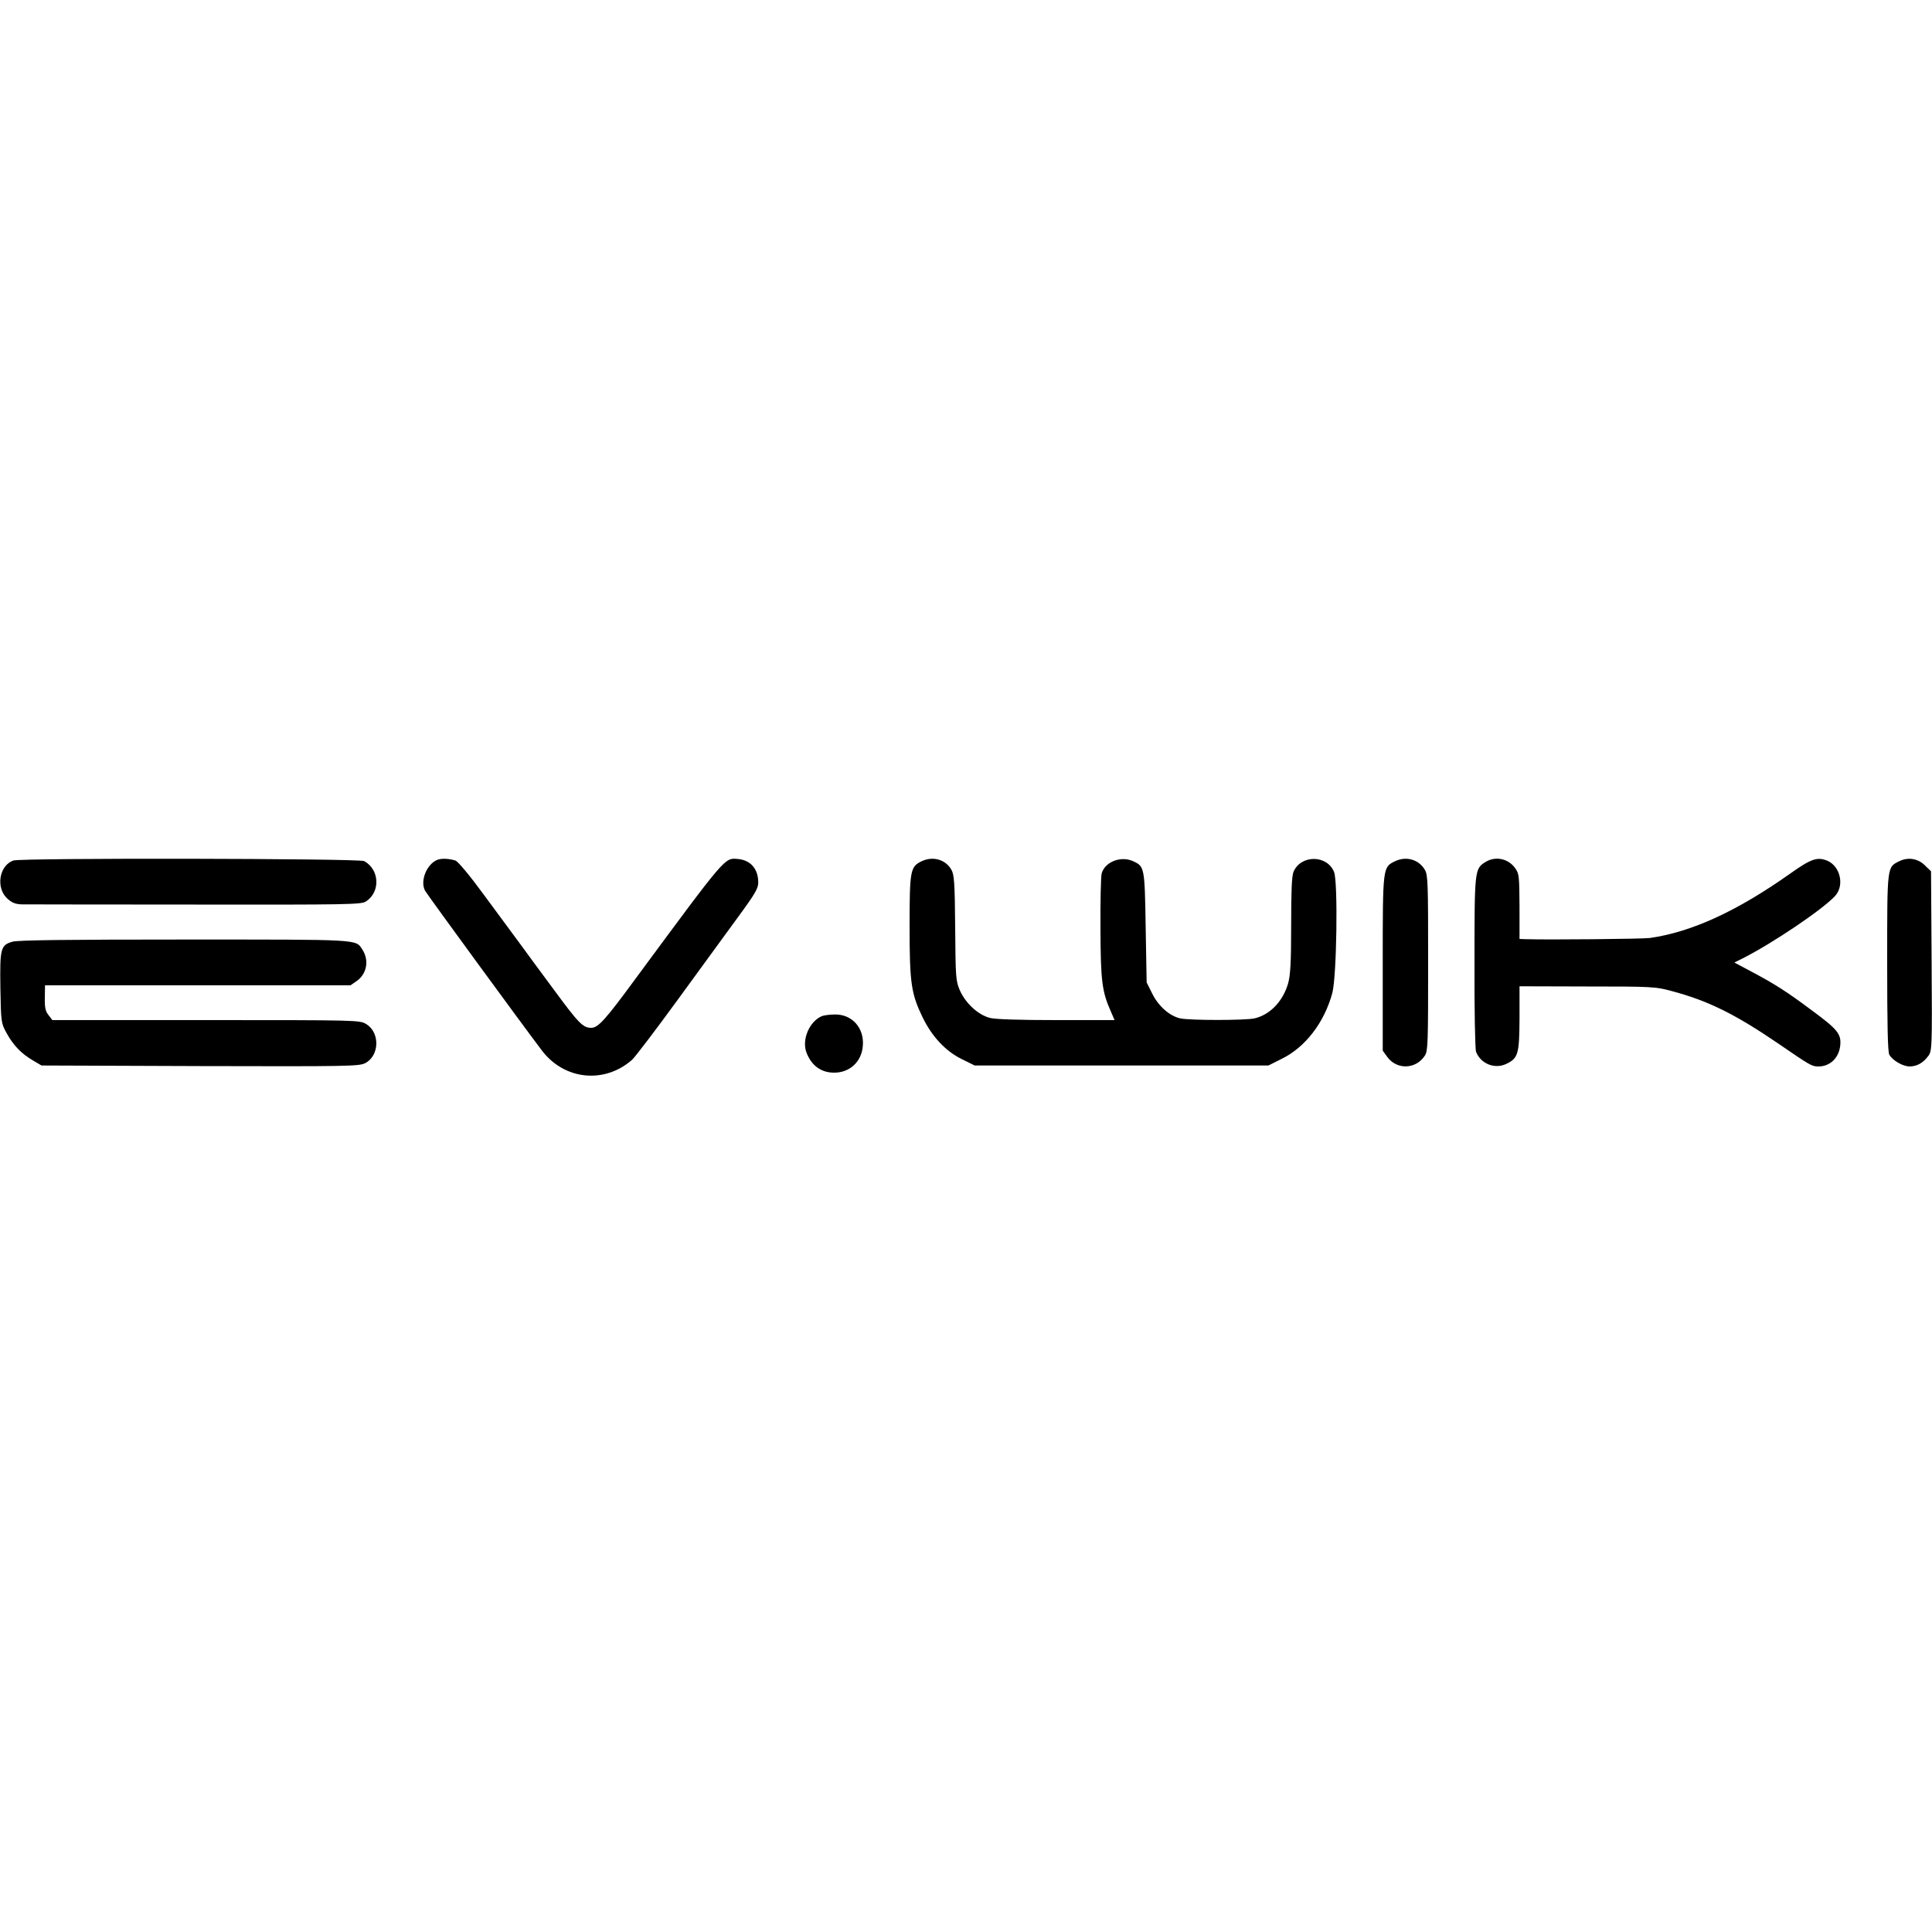
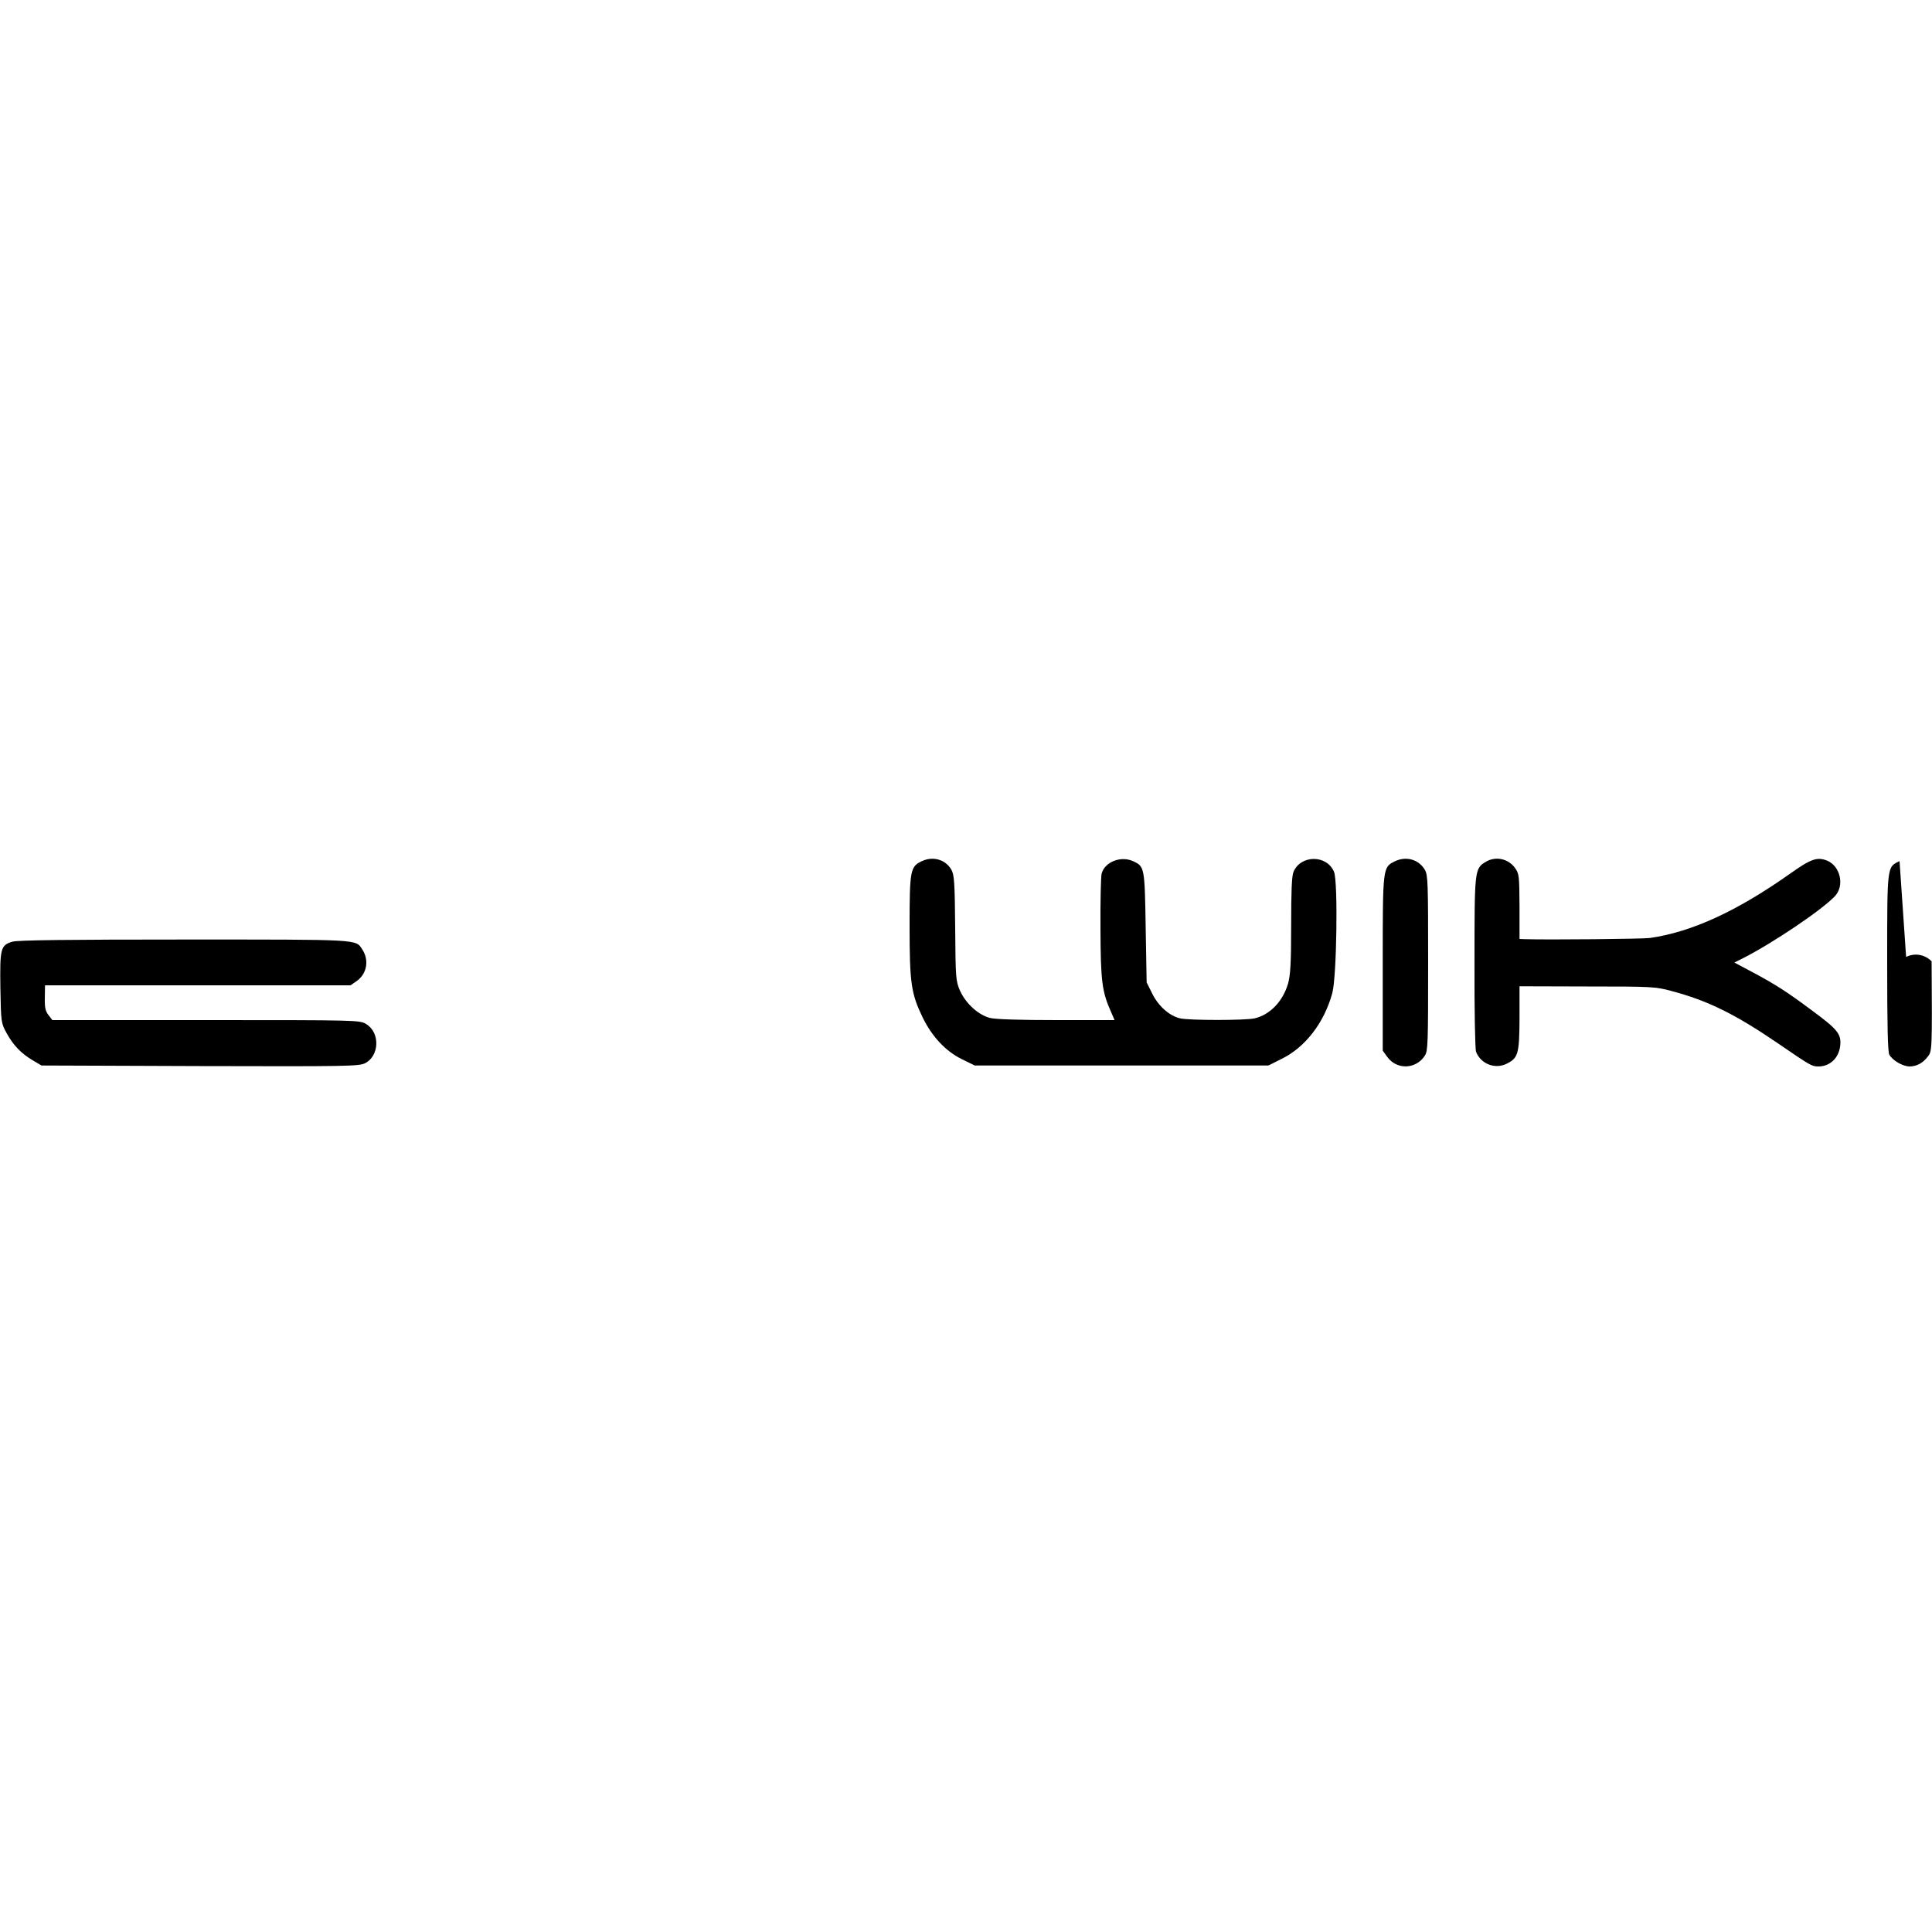
<svg xmlns="http://www.w3.org/2000/svg" version="1.0" width="1000pt" height="1000pt" viewBox="0 0 1000 1000" preserveAspectRatio="xMidYMid meet">
  <g transform="translate(0,1000) scale(0.1,-0.1)" fill="#000000" stroke="none">
-     <path d="M69 5546 c-74 -26 -92 -143 -30 -198 23 -21 42 -28 74 -29 23 0 428 -1 899 -1 783 -1 859 0 882 16 76 49 71 165 -9 209 -25 14 -1777 17 -1816 3z" />
-     <path d="M2265 5550 c-56 -21 -92 -110 -65 -160 12 -22 500 -689 606 -829 116 -151 322 -172 465 -47 15 13 123 155 241 317 118 162 254 348 302 414 104 142 114 160 110 202 -5 62 -44 102 -106 107 -68 6 -59 16 -528 -619 -157 -214 -194 -255 -230 -255 -42 0 -65 23 -190 193 -66 89 -148 200 -182 247 -35 47 -118 160 -186 252 -71 97 -132 170 -145 174 -33 10 -70 12 -92 4z" />
    <path d="M4770 5542 c-58 -28 -62 -46 -62 -336 0 -295 8 -349 68 -473 49 -100 119 -174 202 -215 l67 -33 760 0 760 0 68 34 c123 60 221 187 263 341 23 86 30 575 9 627 -37 90 -173 89 -210 0 -9 -23 -12 -100 -12 -278 0 -194 -4 -257 -16 -300 -27 -92 -93 -161 -173 -180 -50 -11 -337 -11 -386 0 -55 13 -112 63 -144 128 l-29 58 -5 285 c-5 311 -6 315 -64 342 -64 30 -148 -3 -164 -64 -4 -17 -7 -146 -6 -287 1 -269 8 -324 54 -427 l19 -44 -300 0 c-188 0 -317 4 -344 11 -61 15 -126 75 -156 141 -22 51 -23 65 -25 325 -2 238 -5 276 -20 302 -31 53 -96 71 -154 43z" />
    <path d="M7220 5542 c-63 -31 -63 -29 -63 -528 l0 -452 23 -32 c49 -68 148 -66 195 6 16 24 17 65 17 479 0 418 -1 455 -17 483 -32 54 -97 72 -155 44z" />
    <path d="M7690 5539 c-58 -35 -58 -42 -58 -523 -1 -241 3 -448 8 -460 24 -62 96 -91 156 -63 62 30 68 50 69 236 l0 166 350 -1 c331 0 355 -1 435 -23 190 -50 333 -121 558 -275 162 -111 170 -116 204 -116 60 0 106 44 113 108 6 61 -13 84 -156 189 -118 88 -180 128 -298 191 l-94 50 44 22 c156 79 412 252 477 322 50 54 28 154 -40 183 -52 21 -84 10 -191 -66 -277 -196 -511 -303 -727 -334 -35 -5 -526 -10 -650 -6 l-25 1 0 168 c-1 158 -2 170 -23 199 -35 49 -101 63 -152 32z" />
-     <path d="M9832 5543 c-65 -32 -64 -18 -64 -522 0 -335 3 -464 11 -480 17 -30 70 -61 106 -61 37 1 67 17 94 52 21 27 22 32 19 492 l-3 466 -31 30 c-35 36 -87 45 -132 23z" />
+     <path d="M9832 5543 c-65 -32 -64 -18 -64 -522 0 -335 3 -464 11 -480 17 -30 70 -61 106 -61 37 1 67 17 94 52 21 27 22 32 19 492 c-35 36 -87 45 -132 23z" />
    <path d="M65 5126 c-62 -18 -66 -34 -63 -241 3 -177 4 -181 32 -232 35 -64 76 -106 135 -141 l46 -27 820 -3 c767 -2 822 -1 855 15 74 38 78 158 6 202 -33 21 -42 21 -829 21 l-796 0 -20 26 c-16 20 -20 39 -19 90 l1 64 791 0 790 0 32 22 c53 37 66 108 29 164 -35 53 -4 51 -920 51 -605 0 -861 -3 -890 -11z" />
-     <path d="M4255 4741 c-66 -27 -107 -124 -80 -191 26 -66 75 -101 139 -102 83 -2 146 56 152 139 8 92 -56 164 -145 162 -25 0 -55 -4 -66 -8z" />
  </g>
</svg>